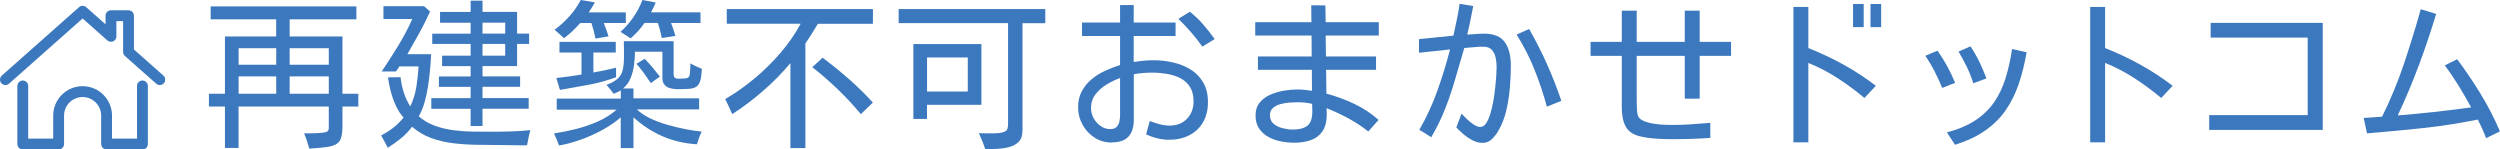
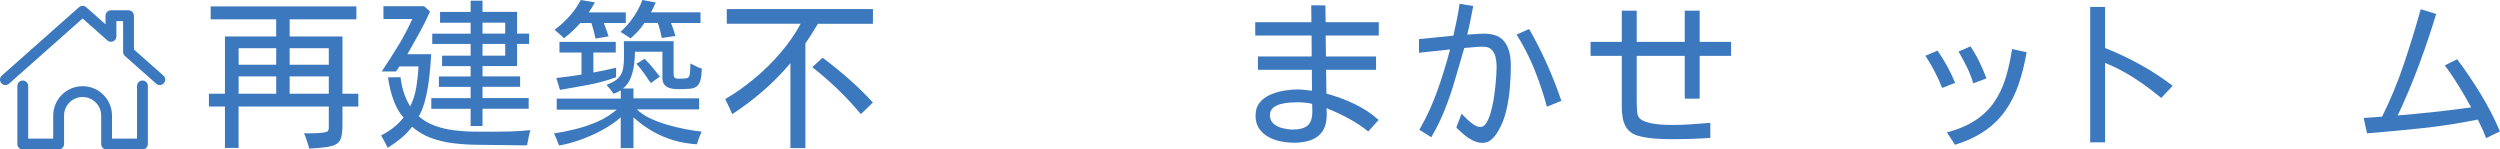
<svg xmlns="http://www.w3.org/2000/svg" viewBox="0 0 502.67 30.04">
  <g fill="#3c78be">
    <path d="m62.19 29.87c-.15-.51-.31-1.03-.48-1.55s-.36-1.03-.57-1.51h.97c.44 0 .9-.01 1.39-.03s.94-.05 1.35-.1c.41-.04.71-.11.88-.19.17-.11.28-.23.32-.37s.06-.29.06-.46v-4.24h-18.14v8.32h-2.74v-8.32h-3.22v-2.58h3.22v-11.51h10.3v-3.44h-13.17v-2.61h29.3v2.61h-13.42v3.44h10.62v11.51h3.19v2.58h-3.19v3.78c0 .99-.08 1.78-.24 2.38s-.46 1.04-.91 1.34-1.11.51-1.99.64-2.06.23-3.52.32zm-14.21-16.86h7.56v-3.32h-7.56zm0 5.83h7.56v-3.48h-7.56zm10.26-5.83h7.87v-3.32h-7.87zm0 5.83h7.87v-3.48h-7.87z" />
    <path d="m77.96 29.71c-.21-.43-.43-.84-.65-1.26s-.45-.82-.69-1.23c.87-.42 1.69-.94 2.47-1.55s1.46-1.29 2.06-2.06c-.57-.57-1.08-1.34-1.53-2.31s-.8-1.97-1.07-3.01-.44-1.96-.53-2.74l2.52-.03c.11 1.04.32 2.06.64 3.06s.75 1.93 1.31 2.81c.59-1.21 1-2.52 1.23-3.94.22-1.41.37-2.78.43-4.1h-3.83l-.7 1.02h-2.87c1.13-1.68 2.23-3.4 3.3-5.15s2.02-3.55 2.85-5.4h-5.8v-2.58h8.16l1.21 1.08c-.66 1.47-1.38 2.91-2.17 4.34-.79 1.42-1.58 2.84-2.39 4.24h4.78c-.04.89-.11 1.89-.21 3s-.23 2.24-.41 3.4-.42 2.26-.72 3.32c-.3 1.05-.68 1.97-1.15 2.76.94.83 2.01 1.46 3.22 1.9s2.49.74 3.83.91 2.68.26 4.02.27 2.59.02 3.76.02c1.28 0 2.55-.02 3.83-.06s2.54-.13 3.79-.26c-.15.49-.27.99-.37 1.5s-.2 1.02-.3 1.53c-.15.02-.31.03-.48.03h-.51l-4.4-.06c-1.45-.02-2.96-.04-4.54-.05s-3.17-.11-4.75-.29-3.09-.53-4.53-1.04-2.74-1.28-3.91-2.3c-.66.87-1.41 1.65-2.25 2.34s-1.73 1.32-2.66 1.9zm16.67-4.36v-3.48h-7.91v-2.14h7.91v-2.26h-6.38v-2.1h6.38v-2.07h-5.74v-2.1h5.74v-2.36h-7.72v-2.07h7.72v-2.2h-6.15v-2.17h6.15v-2.27h2.39v2.26h6.95v4.37h2.42v2.07h-2.42v4.46h-6.95v2.07h7.56v2.1h-7.56v2.26h9.28v2.14h-9.28v3.48h-2.39zm2.39-18.59h4.56v-2.2h-4.56zm0 4.43h4.56v-2.36h-4.56z" />
    <path d="m124.81 29.84v-6.25c-1 .89-2.22 1.73-3.65 2.52s-2.92 1.45-4.45 1.99-2.96.93-4.3 1.16c-.15-.43-.31-.83-.48-1.23-.17-.39-.35-.79-.54-1.2 1.42-.21 2.9-.51 4.42-.89s2.99-.89 4.4-1.51c1.41-.63 2.67-1.42 3.78-2.38h-12.05v-2.23h12.88v-1.66c-.21.15-.45.28-.7.38-.26.11-.5.21-.73.32-.21-.3-.44-.6-.69-.91-.24-.31-.49-.6-.75-.88 1.02-.38 1.78-.81 2.28-1.28s.83-1.05.99-1.74.24-1.56.24-2.6v-1.58c0-.52-.01-1.05-.03-1.58h10.01v6.5c0 .43.08.71.24.84.16.14.38.2.67.19s.6-.02.94-.02c.23 0 .47-.02.7-.06s.43-.16.57-.35c.06-.08.12-.32.16-.7s.07-.78.08-1.18.02-.66.02-.77c.36.21.73.41 1.12.59.38.18.78.35 1.18.49-.04 1.02-.14 1.81-.3 2.36s-.41.96-.75 1.21c-.34.26-.82.41-1.43.46-.62.05-1.4.08-2.36.08-.51 0-1-.06-1.48-.18s-.87-.34-1.16-.67c-.3-.33-.45-.8-.45-1.42v-5.26h-5.52c0 .81-.06 1.68-.18 2.61-.12.94-.35 1.83-.69 2.68s-.85 1.55-1.53 2.1h2.1v1.98h13.2v2.23h-12.5c.66.66 1.53 1.25 2.61 1.77s2.25.96 3.51 1.32c1.25.36 2.49.66 3.7.89s2.27.39 3.19.48c-.38.81-.7 1.66-.96 2.55-2.44-.15-4.73-.68-6.85-1.59-2.13-.91-4.09-2.19-5.9-3.83v6.18h-2.55zm-5.07-22.09c-.11-.53-.23-1.06-.37-1.58s-.29-1.04-.46-1.55h-2.23c-.49.55-1 1.09-1.55 1.61-.54.52-1.12 1-1.74 1.45-.3-.3-.61-.58-.92-.86-.32-.28-.64-.55-.96-.83 1.08-.81 2.08-1.71 2.98-2.71s1.66-2.09 2.28-3.28l2.84.48c-.19.34-.39.68-.59 1.02s-.42.67-.65.99h7.46v2.14h-4.43c.36.89.68 1.79.96 2.68l-2.61.45zm-7.15 10.33-.73-2.39c.85-.11 1.69-.21 2.53-.32s1.68-.23 2.53-.38v-4.43h-4.43v-2.14h11.32v2.14h-4.5v4.02c.77-.13 1.53-.28 2.3-.45s1.52-.34 2.26-.51v1.91c-1.79.66-3.65 1.17-5.58 1.53s-3.84.7-5.71 1.02zm14.22-10.36-2.04-1.31c.98-.89 1.84-1.88 2.58-2.95s1.35-2.23 1.82-3.46l2.68.51c-.15.34-.3.67-.46 1s-.32.65-.49.97h9.95v2.14h-5.93c.17.43.33.86.48 1.29.15.44.29.88.41 1.32l-2.74.41c-.11-.51-.22-1.02-.35-1.53s-.28-1.01-.45-1.5h-2.68c-.38.57-.81 1.12-1.28 1.63s-.97 1-1.5 1.47zm4.05 8.99c-.45-.68-.91-1.35-1.39-2.01s-.98-1.29-1.51-1.88l1.66-.99c.55.55 1.08 1.13 1.59 1.74s1 1.22 1.47 1.83z" />
    <path d="m158.93 29.78v-17.09c-1.68 2-3.5 3.85-5.47 5.56s-4.04 3.28-6.23 4.7c-.21-.51-.44-1.02-.69-1.53-.24-.51-.48-1.01-.72-1.5 1.98-1.15 3.92-2.51 5.83-4.1 1.91-1.58 3.68-3.32 5.29-5.2s2.96-3.83 4.05-5.85h-14.86v-2.95h29.39v2.96h-11.06c-.4.66-.81 1.32-1.23 1.99s-.84 1.32-1.29 1.96v21.04h-3.03zm14.16-6.83c-1.45-1.74-2.99-3.41-4.64-4.99s-3.35-3.07-5.12-4.45l2.07-1.91c1.81 1.36 3.56 2.78 5.26 4.27s3.32 3.07 4.85 4.75z" />
-     <path d="m198.1 30c-.17-.55-.37-1.09-.59-1.63-.22-.53-.45-1.06-.69-1.59.43 0 .98.01 1.66.03s1.35.01 2.02-.03 1.2-.16 1.58-.35c.28-.15.45-.36.51-.62.06-.27.1-.54.1-.81v-20.35h-22v-2.83h29.49v2.84h-4.59v21.62c0 .98-.26 1.72-.77 2.23s-1.16.87-1.96 1.07-1.62.32-2.47.35-1.62.06-2.3.08zm-14.45-6.09v-15.05h13.68v12.21h-10.94v2.84zm2.75-5.51h8.19v-6.85h-8.19z" />
-     <path d="m223.52 28.66c-1.28 0-2.42-.33-3.44-.99s-1.83-1.53-2.42-2.61c-.6-1.08-.89-2.24-.89-3.48s.24-2.28.73-3.2 1.14-1.73 1.94-2.41c.81-.68 1.72-1.25 2.73-1.72s2.02-.86 3.04-1.18v-5.83h-7.65v-2.71h7.65v-3.51h2.74v3.51h8.42v2.71h-8.42v5.23c.66-.11 1.32-.19 1.98-.26.66-.06 1.32-.1 1.98-.1 1.34 0 2.66.15 3.97.45s2.49.78 3.54 1.43c1.05.66 1.89 1.53 2.52 2.61s.94 2.4.94 3.95-.33 2.9-.99 4.03c-.66 1.14-1.58 2.01-2.76 2.61-1.18.61-2.53.91-4.06.91-.79 0-1.57-.1-2.36-.29s-1.54-.46-2.26-.8l.73-2.68c.64.26 1.3.47 1.98.65s1.36.27 2.04.27c1.42 0 2.58-.46 3.46-1.37s1.32-2.07 1.32-3.48c0-1.21-.24-2.19-.73-2.95-.49-.75-1.14-1.34-1.96-1.75s-1.72-.7-2.71-.86-1.98-.24-2.98-.24c-.6 0-1.2.03-1.8.08-.61.05-1.22.13-1.83.24v9.15c0 1.49-.36 2.62-1.08 3.4s-1.84 1.16-3.35 1.16zm-.22-2.71c.53 0 .94-.14 1.21-.43.28-.29.46-.65.56-1.08.1-.44.14-.87.14-1.29v-7.46c-.89.32-1.79.74-2.68 1.28-.89.53-1.64 1.19-2.25 1.98s-.91 1.72-.91 2.81c0 .7.18 1.37.53 2.01s.82 1.16 1.42 1.58c.59.41 1.25.62 1.98.62zm18.45-16.58c-.7-1-1.46-1.97-2.28-2.9-.82-.94-1.66-1.83-2.53-2.68l2.3-1.43c.98.77 1.88 1.62 2.69 2.57.82.95 1.59 1.92 2.31 2.92l-2.49 1.53z" />
    <path d="m260.13 28.69c-.85 0-1.73-.09-2.63-.27s-1.74-.48-2.5-.91c-.77-.42-1.38-.99-1.85-1.69s-.7-1.57-.7-2.61.28-1.9.83-2.58 1.26-1.21 2.14-1.59c.87-.38 1.79-.65 2.74-.81s1.85-.24 2.68-.24c.49 0 .98.03 1.48.08s.99.11 1.48.18l-.03-4.21h-10.84v-2.68h10.81l-.03-4.21h-11.32v-2.68h11.29l-.03-3.41 2.84.03.06 3.38h10.68v2.68h-10.68l.06 4.21h10.07v2.68h-10.04l.06 4.78c1.89.51 3.74 1.19 5.55 2.04s3.45 1.93 4.94 3.25l-2.07 2.33c-1.25-1-2.59-1.88-4.02-2.65-1.42-.77-2.88-1.45-4.37-2.04 0 .21 0 .43.02.65.01.22.02.45.02.69-.02 1.4-.31 2.51-.88 3.33-.56.82-1.33 1.4-2.31 1.75s-2.13.53-3.44.53zm-.25-2.64c1.38 0 2.39-.27 3.03-.8s.96-1.51.96-2.93c0-.23 0-.47-.02-.72-.01-.24-.02-.48-.02-.72-.47-.11-.94-.19-1.42-.24s-.96-.08-1.45-.08c-.43 0-.95.02-1.58.06s-1.25.14-1.87.3-1.13.42-1.55.78c-.41.36-.62.85-.62 1.47 0 .74.26 1.32.77 1.74s1.12.71 1.83.88 1.35.26 1.93.26z" />
    <path d="m298.08 28.72c-.66 0-1.31-.16-1.96-.49s-1.25-.73-1.82-1.21c-.56-.48-1.06-.94-1.48-1.39l1.05-2.77c.26.28.6.63 1.04 1.05.44.43.9.8 1.39 1.13s.94.49 1.34.49c.45 0 .83-.24 1.16-.73s.62-1.13.86-1.93.45-1.66.61-2.6.29-1.86.38-2.77c.1-.91.16-1.73.21-2.44.04-.71.06-1.24.06-1.58 0-.62-.06-1.24-.19-1.87s-.38-1.15-.77-1.58c-.38-.42-.96-.64-1.72-.64-.64 0-1.28.03-1.91.1s-1.28.12-1.91.16c-.64 2.15-1.24 4.22-1.82 6.22-.57 2-1.23 3.96-1.98 5.88-.74 1.92-1.69 3.87-2.84 5.85-.4-.26-.8-.51-1.2-.77-.39-.26-.79-.5-1.2-.73 1.45-2.51 2.66-5.13 3.63-7.87.98-2.74 1.83-5.5 2.55-8.29l-6.25.67v-2.74l6.92-.7c.23-1.06.46-2.13.69-3.2.22-1.07.41-2.14.56-3.2l2.74.45-.57 2.87c-.19.96-.4 1.91-.64 2.87l2.42-.16c2.34-.17 3.98.3 4.93 1.42s1.42 2.78 1.42 4.99c0 1.34-.06 2.8-.19 4.38s-.37 3.14-.73 4.65c-.36 1.52-.89 2.87-1.59 4.06-.34.6-.77 1.15-1.28 1.66s-1.15.77-1.91.77zm12.95-7.26c-.68-2.53-1.51-5.02-2.5-7.48-.99-2.45-2.18-4.8-3.59-7.03l2.52-1.12c1.32 2.3 2.51 4.65 3.59 7.06 1.07 2.41 2.04 4.87 2.89 7.38l-2.9 1.18z" />
    <path d="m336.55 27.99c-.53 0-1.17-.01-1.93-.03-.75-.02-1.53-.07-2.33-.14s-1.56-.19-2.28-.35-1.32-.38-1.79-.65c-.6-.36-1.05-.83-1.35-1.4-.31-.57-.52-1.2-.62-1.88-.11-.68-.16-1.34-.16-1.98v-10.33h-6.28v-2.81h6.28v-6.28h3v6.28h9.66v-6.28h3v6.28h6.31v2.81h-6.31v8.61h-3v-8.61h-9.66v9.02c0 .21 0 .52.02.92.01.4.03.81.06 1.21s.09.71.18.92c.19.45.58.79 1.18 1.04.59.24 1.27.43 2.02.54.75.12 1.48.19 2.17.21s1.23.03 1.61.03c1.25 0 2.51-.04 3.78-.13 1.26-.08 2.52-.18 3.78-.29v3.03c-1.23.08-2.45.15-3.67.19-1.21.04-2.43.06-3.67.06z" />
-     <path d="m360.6 28.63v-27.23h3v8.26c2.42.96 4.78 2.07 7.06 3.33s4.46 2.68 6.52 4.26l-2.3 2.45c-1.7-1.42-3.49-2.75-5.37-3.97s-3.85-2.25-5.91-3.08v15.97h-3zm11.99-23.18v-4.65h2.14v4.65zm3.51 0v-4.65h2.14v4.65z" />
    <path d="m390.51 17.69c-.45-1.13-.95-2.23-1.51-3.32-.56-1.08-1.18-2.14-1.87-3.16l2.45-1.02c.7 1 1.35 2.04 1.94 3.12s1.13 2.2 1.59 3.35l-2.61 1.02zm2.58 11.42-1.63-2.49c2.25-.59 4.15-1.4 5.69-2.41s2.8-2.22 3.78-3.63 1.75-3.02 2.31-4.81c.56-1.8 1-3.77 1.32-5.91l2.93.64c-.4 2.34-.94 4.48-1.61 6.44s-1.55 3.71-2.63 5.26-2.45 2.91-4.11 4.06c-1.66 1.16-3.68 2.11-6.06 2.85zm3.67-12.37c-.34-1.13-.77-2.22-1.29-3.28s-1.08-2.09-1.67-3.09l2.39-1.05c.68 1 1.28 2.04 1.8 3.12s.99 2.19 1.42 3.32l-2.65.99z" />
    <path d="m420.27 28.63v-27.23h3v8.26c2.42.96 4.78 2.07 7.06 3.33s4.46 2.68 6.52 4.26l-2.3 2.45c-1.7-1.42-3.49-2.75-5.37-3.97s-3.85-2.25-5.91-3.08v15.97h-3z" />
-     <path d="m444.2 26.11v-2.96h19.8v-15.59h-19.51v-2.96h22.54v21.52h-22.83z" />
    <path d="m499.87 27.77c-.23-.64-.49-1.27-.78-1.9s-.58-1.24-.88-1.83c-3.66.74-7.35 1.32-11.09 1.72s-7.47.75-11.19 1.05l-.67-3.09c.62-.04 1.23-.08 1.85-.13.62-.04 1.23-.08 1.85-.13 1.7-3.42 3.17-6.97 4.4-10.63 1.23-3.67 2.36-7.33 3.38-10.98l3.09.96c-1.04 3.46-2.2 6.91-3.48 10.33s-2.69 6.78-4.24 10.07c2.32-.19 4.62-.41 6.9-.65s4.57-.53 6.87-.84l.99-.13c-.79-1.45-1.62-2.88-2.49-4.3s-1.81-2.81-2.81-4.14l2.49-1.24c1.68 2.25 3.26 4.59 4.73 7 1.48 2.41 2.77 4.92 3.87 7.51l-2.81 1.37z" />
  </g>
  <g fill="none" stroke="#3c78be" stroke-linecap="round" stroke-linejoin="round" stroke-width="2.18">
    <path d="m32.13 16.01-6.29-5.57v-7.28h-3.53v4.15l-5.7-5.05-15.52 13.75" />
    <path d="m4.58 17.28v11.68h7.21v-5.72c0-2.66 2.16-4.82 4.82-4.82s4.82 2.16 4.82 4.82v5.72h7.21v-11.68" />
  </g>
</svg>